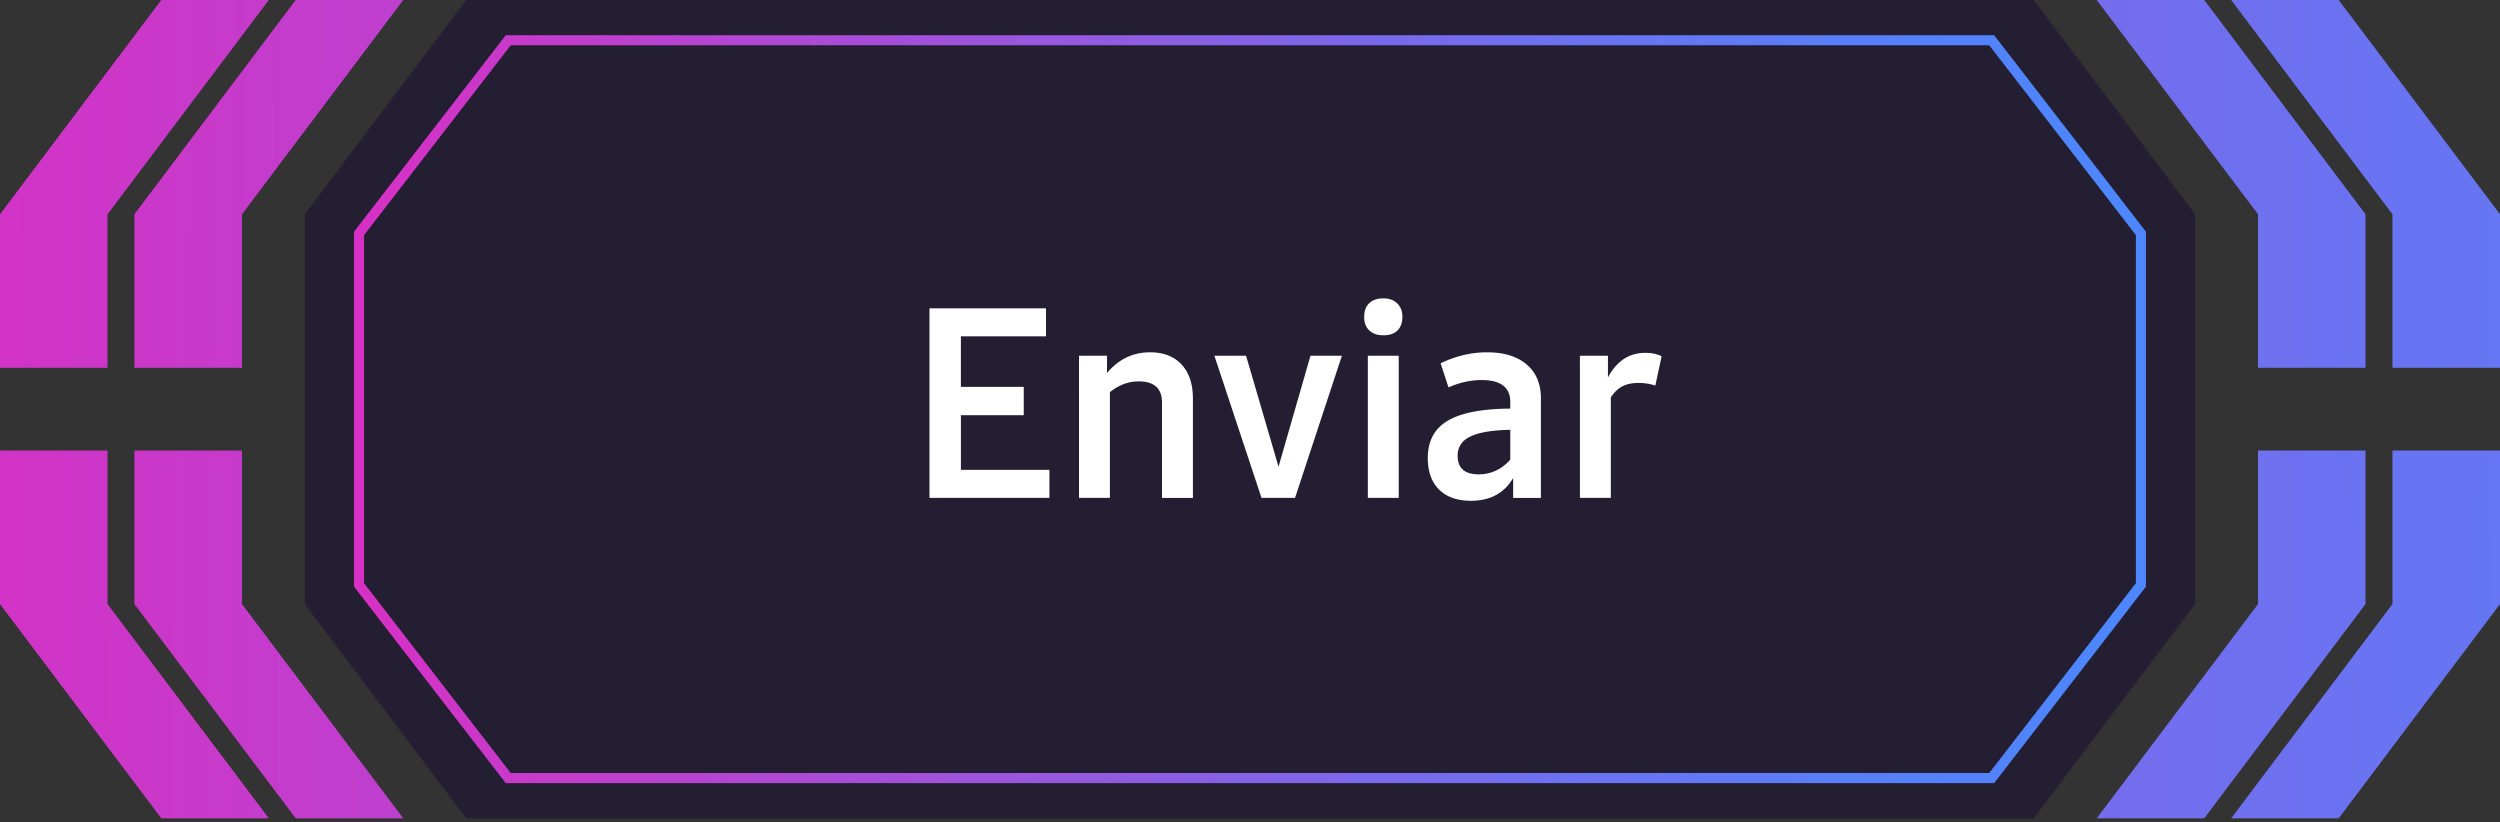
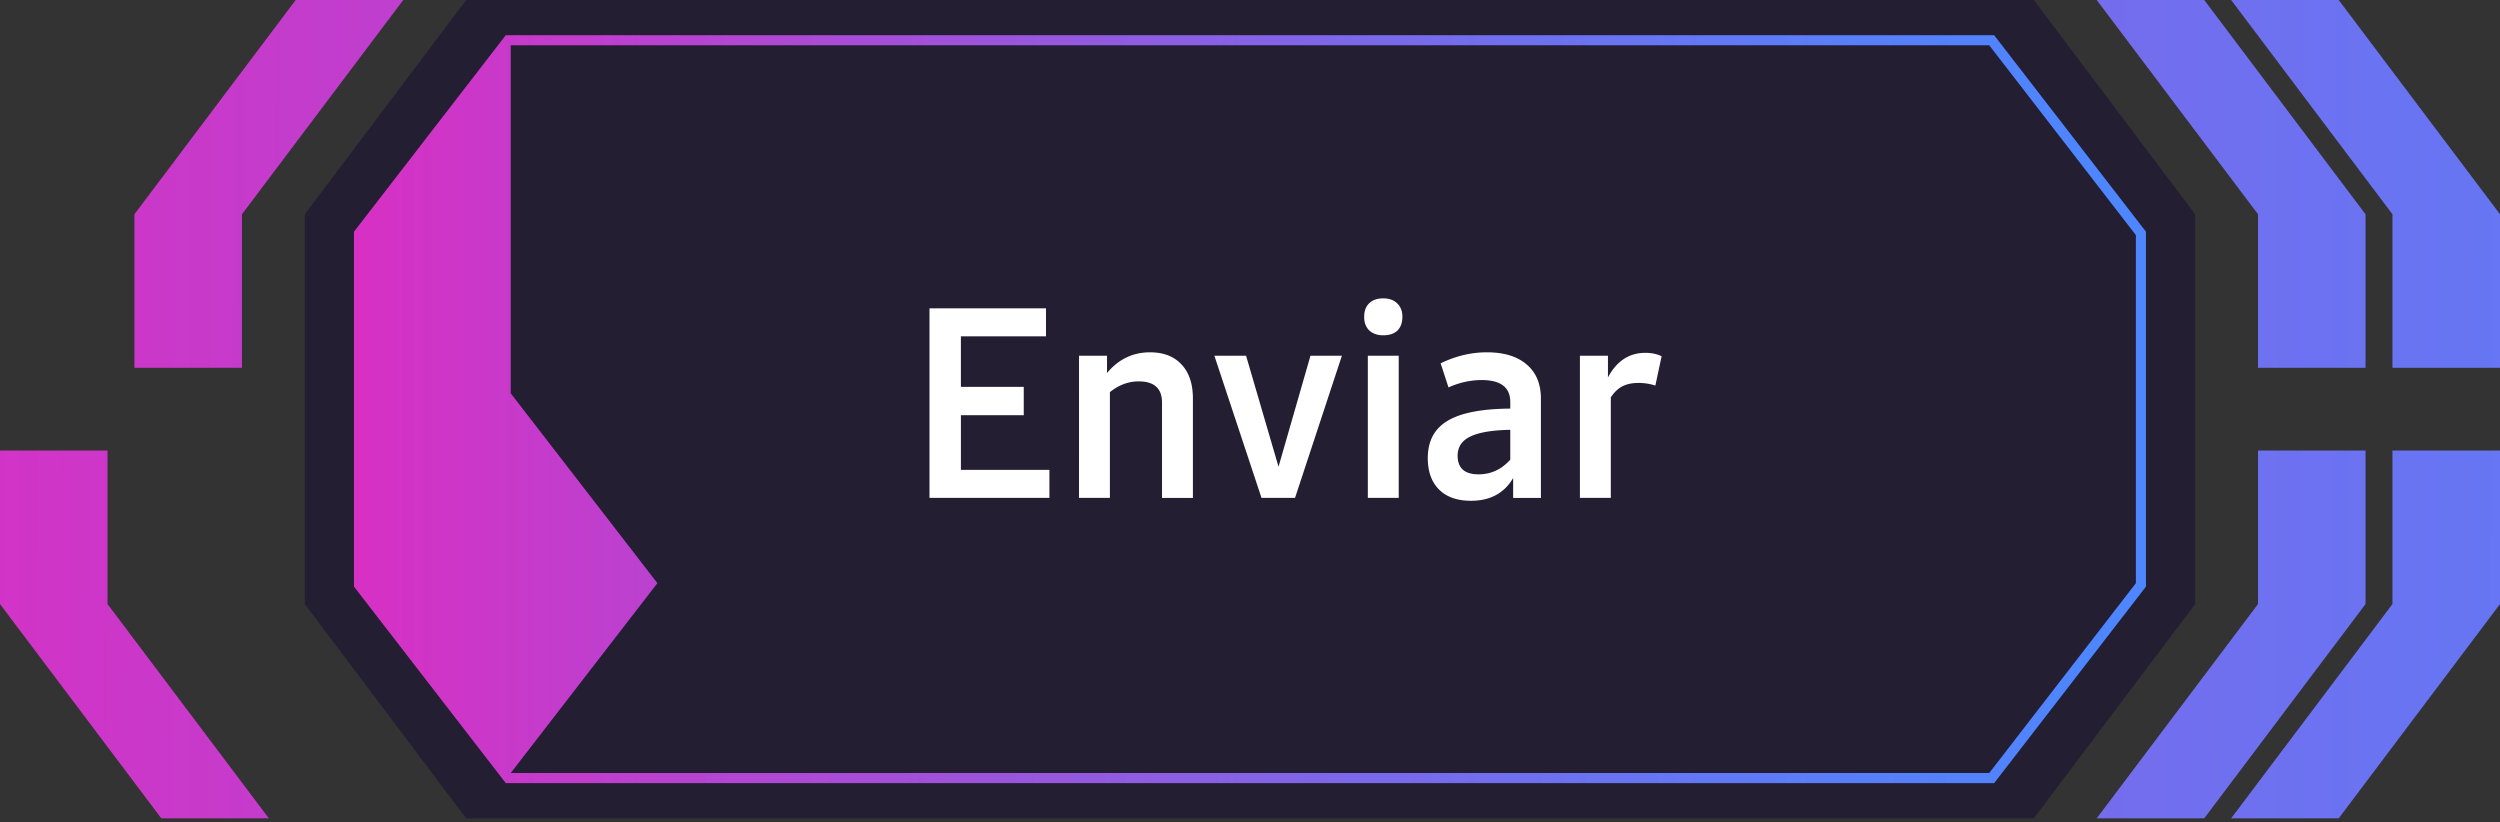
<svg xmlns="http://www.w3.org/2000/svg" width="225" height="74" viewBox="0 0 225 74" fill="none">
  <rect x="0" y="0" width="225" height="74" fill="#333333" stroke="none" />
  <path d="M183.045 0H41.951L27.434 19.284v35.084l14.517 19.284h141.094l14.517-19.284V19.284L183.045 0z" fill="#241E33" />
  <path d="M9.677 54.365v-13.82H0v13.82L14.517 73.65h9.68L9.677 54.365z" fill="url(#7zs8etidta)" />
-   <path d="M9.677 19.284 24.194 0h-9.677L0 19.284v13.82h9.677v-13.82z" fill="url(#ws00qej0fb)" />
-   <path d="M21.776 54.365v-13.82h-9.68v13.82L26.615 73.65h9.68L21.777 54.365z" fill="url(#zru5b0apcc)" />
  <path d="M12.097 19.284v13.82h9.68v-13.82L36.293 0h-9.68L12.097 19.284z" fill="url(#60ben7muqd)" />
  <path d="M215.32 54.365v-13.82H225v13.82L210.483 73.65h-9.68l14.517-19.284z" fill="url(#k8c1aqbyce)" />
  <path d="M215.32 19.284 200.803 0h9.68L225 19.284v13.82h-9.68v-13.82z" fill="url(#q6b1f5dzwf)" />
  <path d="M203.221 54.365v-13.82h9.677v13.82L198.381 73.65h-9.677l14.517-19.284z" fill="url(#tobfdbz7kg)" />
  <path d="M212.898 19.284v13.82h-9.677v-13.82L188.704 0h9.677l14.517 19.284z" fill="url(#m963hgx13h)" />
-   <path d="M179.476 70.48H45.519l-13.66-17.684V20.853L45.518 3.17h133.957l13.661 17.683v31.943l-13.661 17.683zm-133.51-.91H179.03l13.2-17.086V21.162l-13.2-17.086H45.965l-13.2 17.086v31.322l13.2 17.086z" fill="url(#dco5tqlqti)" />
+   <path d="M179.476 70.48H45.519l-13.66-17.684V20.853L45.518 3.17h133.957l13.661 17.683v31.943l-13.661 17.683zm-133.51-.91H179.03l13.2-17.086V21.162l-13.2-17.086H45.965v31.322l13.2 17.086z" fill="url(#dco5tqlqti)" />
  <path d="M94.447 42.29v2.52H83.654V27.749H94.14v2.522h-7.66v4.548h5.657v2.546h-5.656v4.925h7.965zm9.05-10.582c1.226 0 2.176.369 2.852 1.107.675.723 1.013 1.744 1.013 3.064v8.932h-2.781v-8.579c0-1.272-.699-1.908-2.097-1.908-.927 0-1.791.322-2.593.966v9.52h-2.78V32.015h2.521v1.555c1.037-1.24 2.325-1.861 3.865-1.861zm17.274.306-4.218 12.797h-3.017l-4.242-12.797h2.852l2.922 9.992 2.875-9.992h2.828zm2.334 0h2.78v12.797h-2.78V32.014zm1.39-1.838c-.534 0-.958-.15-1.273-.448-.298-.299-.447-.7-.447-1.202 0-.534.149-.942.447-1.225.299-.299.723-.448 1.273-.448.534 0 .95.15 1.249.448.314.298.471.699.471 1.202 0 .534-.149.95-.447 1.249-.299.282-.723.424-1.273.424zm9.332 1.532c1.524 0 2.71.361 3.559 1.084.864.722 1.296 1.752 1.296 3.087v8.932h-2.498V43.02c-.801 1.366-2.066 2.05-3.794 2.05-1.241 0-2.2-.338-2.875-1.013-.676-.676-1.014-1.619-1.014-2.828 0-1.524.589-2.64 1.768-3.347 1.194-.723 3.079-1.092 5.656-1.107v-.59c0-1.32-.856-1.98-2.569-1.98-1.006 0-2.003.22-2.993.66l-.707-2.168c1.367-.66 2.757-.99 4.171-.99zm-.754 10.982c1.116 0 2.066-.44 2.852-1.32v-2.687c-1.65.032-2.852.236-3.606.613-.754.361-1.131.935-1.131 1.72 0 1.116.628 1.674 1.885 1.674zm15.012-10.935c.55 0 1.037.102 1.461.306l-.565 2.64a4.82 4.82 0 0 0-1.532-.236c-.566 0-1.045.102-1.438.306-.392.205-.738.535-1.037.99v9.05h-2.781V32.014h2.522v1.956c.786-1.477 1.909-2.215 3.37-2.215z" fill="#fff" />
  <defs>
    <linearGradient id="7zs8etidta" x1="-10.564" y1="57.013" x2="311.841" y2="58.222" gradientUnits="userSpaceOnUse">
      <stop stop-color="#D730C4" />
      <stop offset=".23" stop-color="#B048D4" />
      <stop offset=".57" stop-color="#7A69EB" />
      <stop offset=".83" stop-color="#597EF9" />
      <stop offset=".97" stop-color="#4D86FF" />
    </linearGradient>
    <linearGradient id="ws00qej0fb" x1="-10.413" y1="16.468" x2="311.99" y2="17.678" gradientUnits="userSpaceOnUse">
      <stop stop-color="#D730C4" />
      <stop offset=".23" stop-color="#B048D4" />
      <stop offset=".57" stop-color="#7A69EB" />
      <stop offset=".83" stop-color="#597EF9" />
      <stop offset=".97" stop-color="#4D86FF" />
    </linearGradient>
    <linearGradient id="zru5b0apcc" x1="-10.565" y1="56.968" x2="311.841" y2="58.178" gradientUnits="userSpaceOnUse">
      <stop stop-color="#D730C4" />
      <stop offset=".23" stop-color="#B048D4" />
      <stop offset=".57" stop-color="#7A69EB" />
      <stop offset=".83" stop-color="#597EF9" />
      <stop offset=".97" stop-color="#4D86FF" />
    </linearGradient>
    <linearGradient id="60ben7muqd" x1="-10.413" y1="16.423" x2="311.993" y2="17.633" gradientUnits="userSpaceOnUse">
      <stop stop-color="#D730C4" />
      <stop offset=".23" stop-color="#B048D4" />
      <stop offset=".57" stop-color="#7A69EB" />
      <stop offset=".83" stop-color="#597EF9" />
      <stop offset=".97" stop-color="#4D86FF" />
    </linearGradient>
    <linearGradient id="k8c1aqbyce" x1="-10.562" y1="56.257" x2="311.843" y2="57.467" gradientUnits="userSpaceOnUse">
      <stop stop-color="#D730C4" />
      <stop offset=".23" stop-color="#B048D4" />
      <stop offset=".57" stop-color="#7A69EB" />
      <stop offset=".83" stop-color="#597EF9" />
      <stop offset=".97" stop-color="#4D86FF" />
    </linearGradient>
    <linearGradient id="q6b1f5dzwf" x1="-10.408" y1="15.716" x2="311.998" y2="16.926" gradientUnits="userSpaceOnUse">
      <stop stop-color="#D730C4" />
      <stop offset=".23" stop-color="#B048D4" />
      <stop offset=".57" stop-color="#7A69EB" />
      <stop offset=".83" stop-color="#597EF9" />
      <stop offset=".97" stop-color="#4D86FF" />
    </linearGradient>
    <linearGradient id="tobfdbz7kg" x1="-10.561" y1="56.305" x2="311.842" y2="57.512" gradientUnits="userSpaceOnUse">
      <stop stop-color="#D730C4" />
      <stop offset=".23" stop-color="#B048D4" />
      <stop offset=".57" stop-color="#7A69EB" />
      <stop offset=".83" stop-color="#597EF9" />
      <stop offset=".97" stop-color="#4D86FF" />
    </linearGradient>
    <linearGradient id="m963hgx13h" x1="-10.409" y1="15.761" x2="311.993" y2="16.971" gradientUnits="userSpaceOnUse">
      <stop stop-color="#D730C4" />
      <stop offset=".23" stop-color="#B048D4" />
      <stop offset=".57" stop-color="#7A69EB" />
      <stop offset=".83" stop-color="#597EF9" />
      <stop offset=".97" stop-color="#4D86FF" />
    </linearGradient>
    <linearGradient id="dco5tqlqti" x1="31.858" y1="36.825" x2="193.14" y2="36.825" gradientUnits="userSpaceOnUse">
      <stop stop-color="#D730C4" />
      <stop offset=".23" stop-color="#B048D4" />
      <stop offset=".57" stop-color="#7A69EB" />
      <stop offset=".83" stop-color="#597EF9" />
      <stop offset=".97" stop-color="#4D86FF" />
    </linearGradient>
  </defs>
</svg>